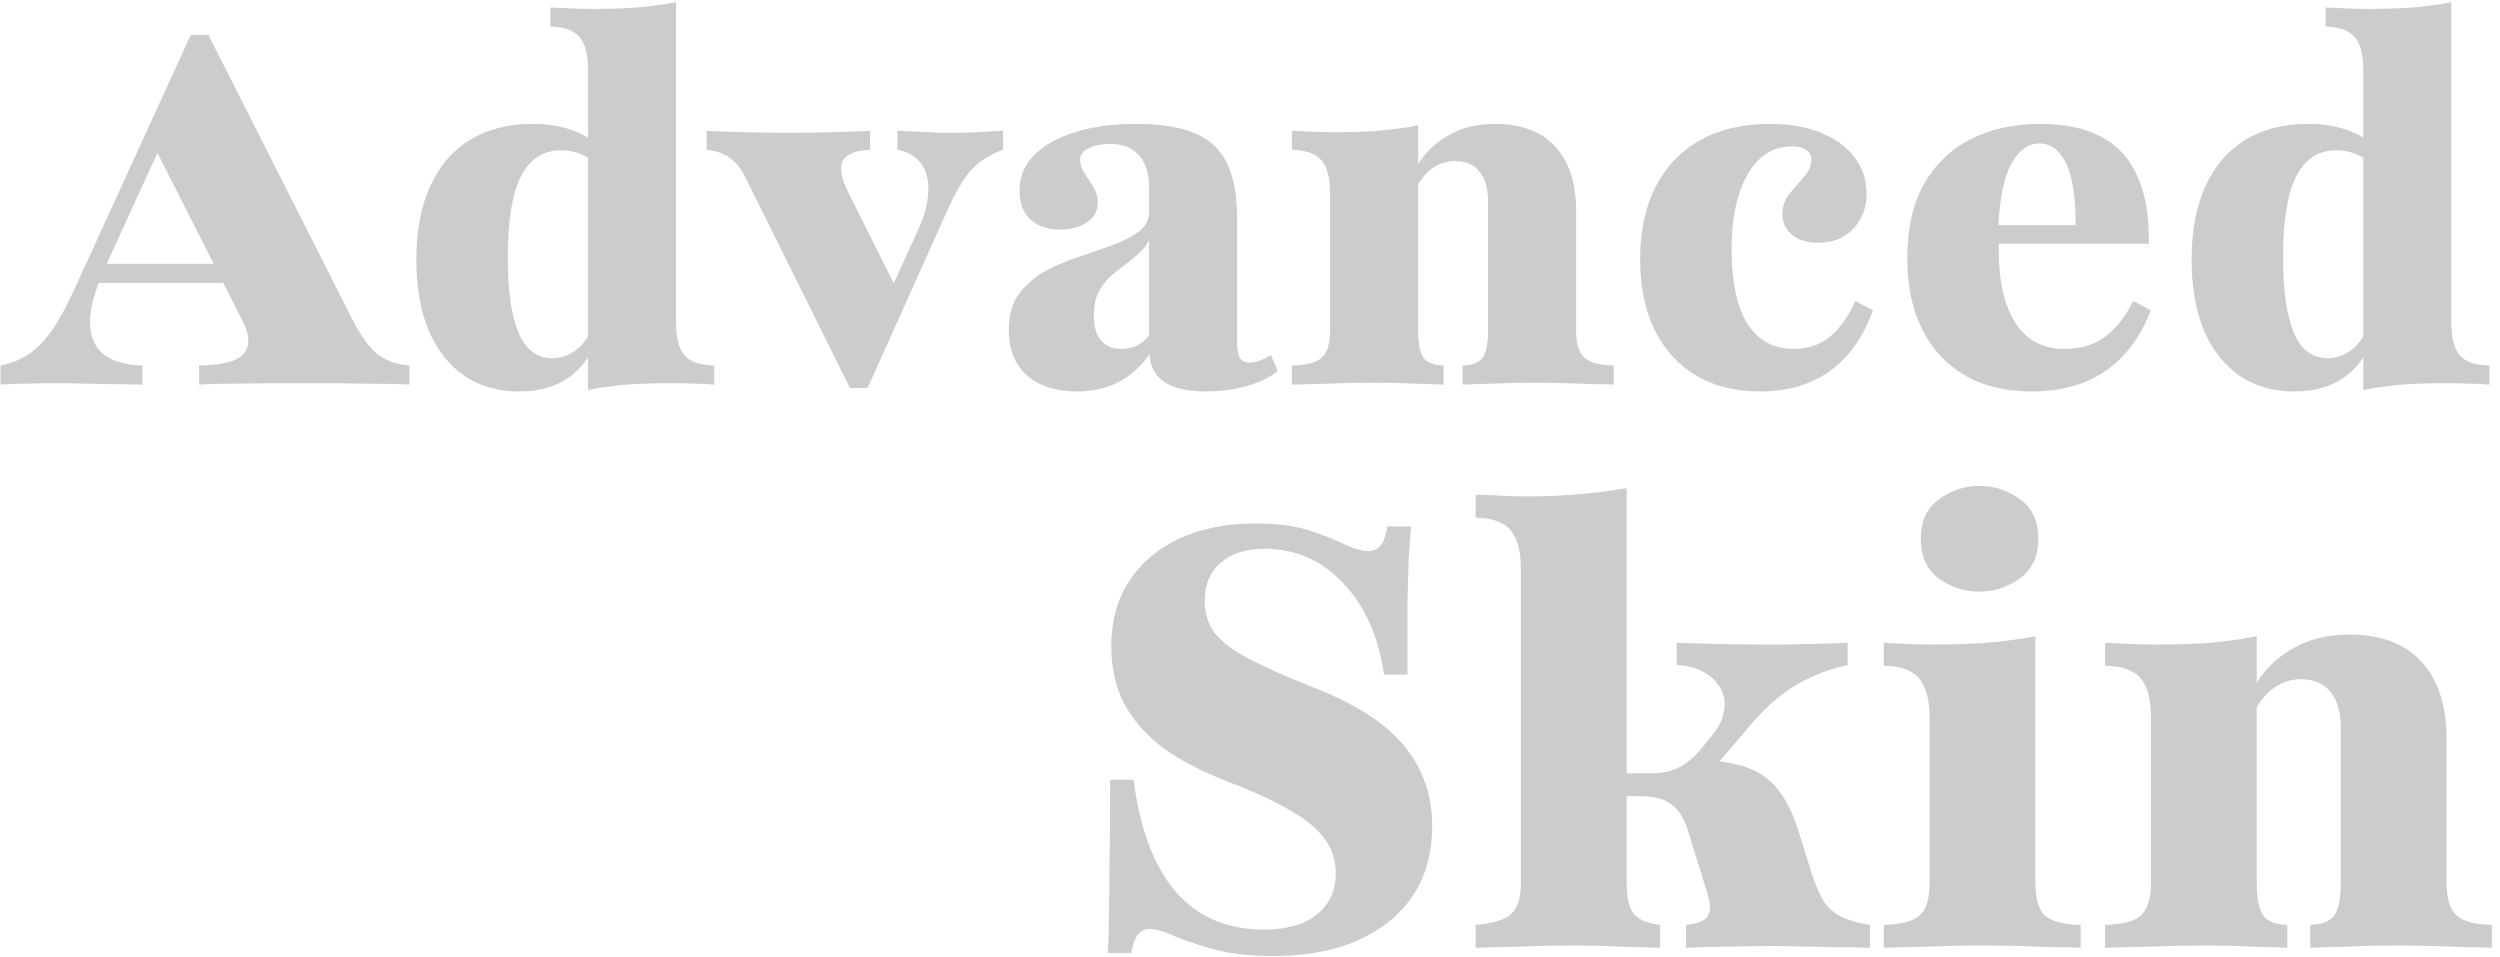
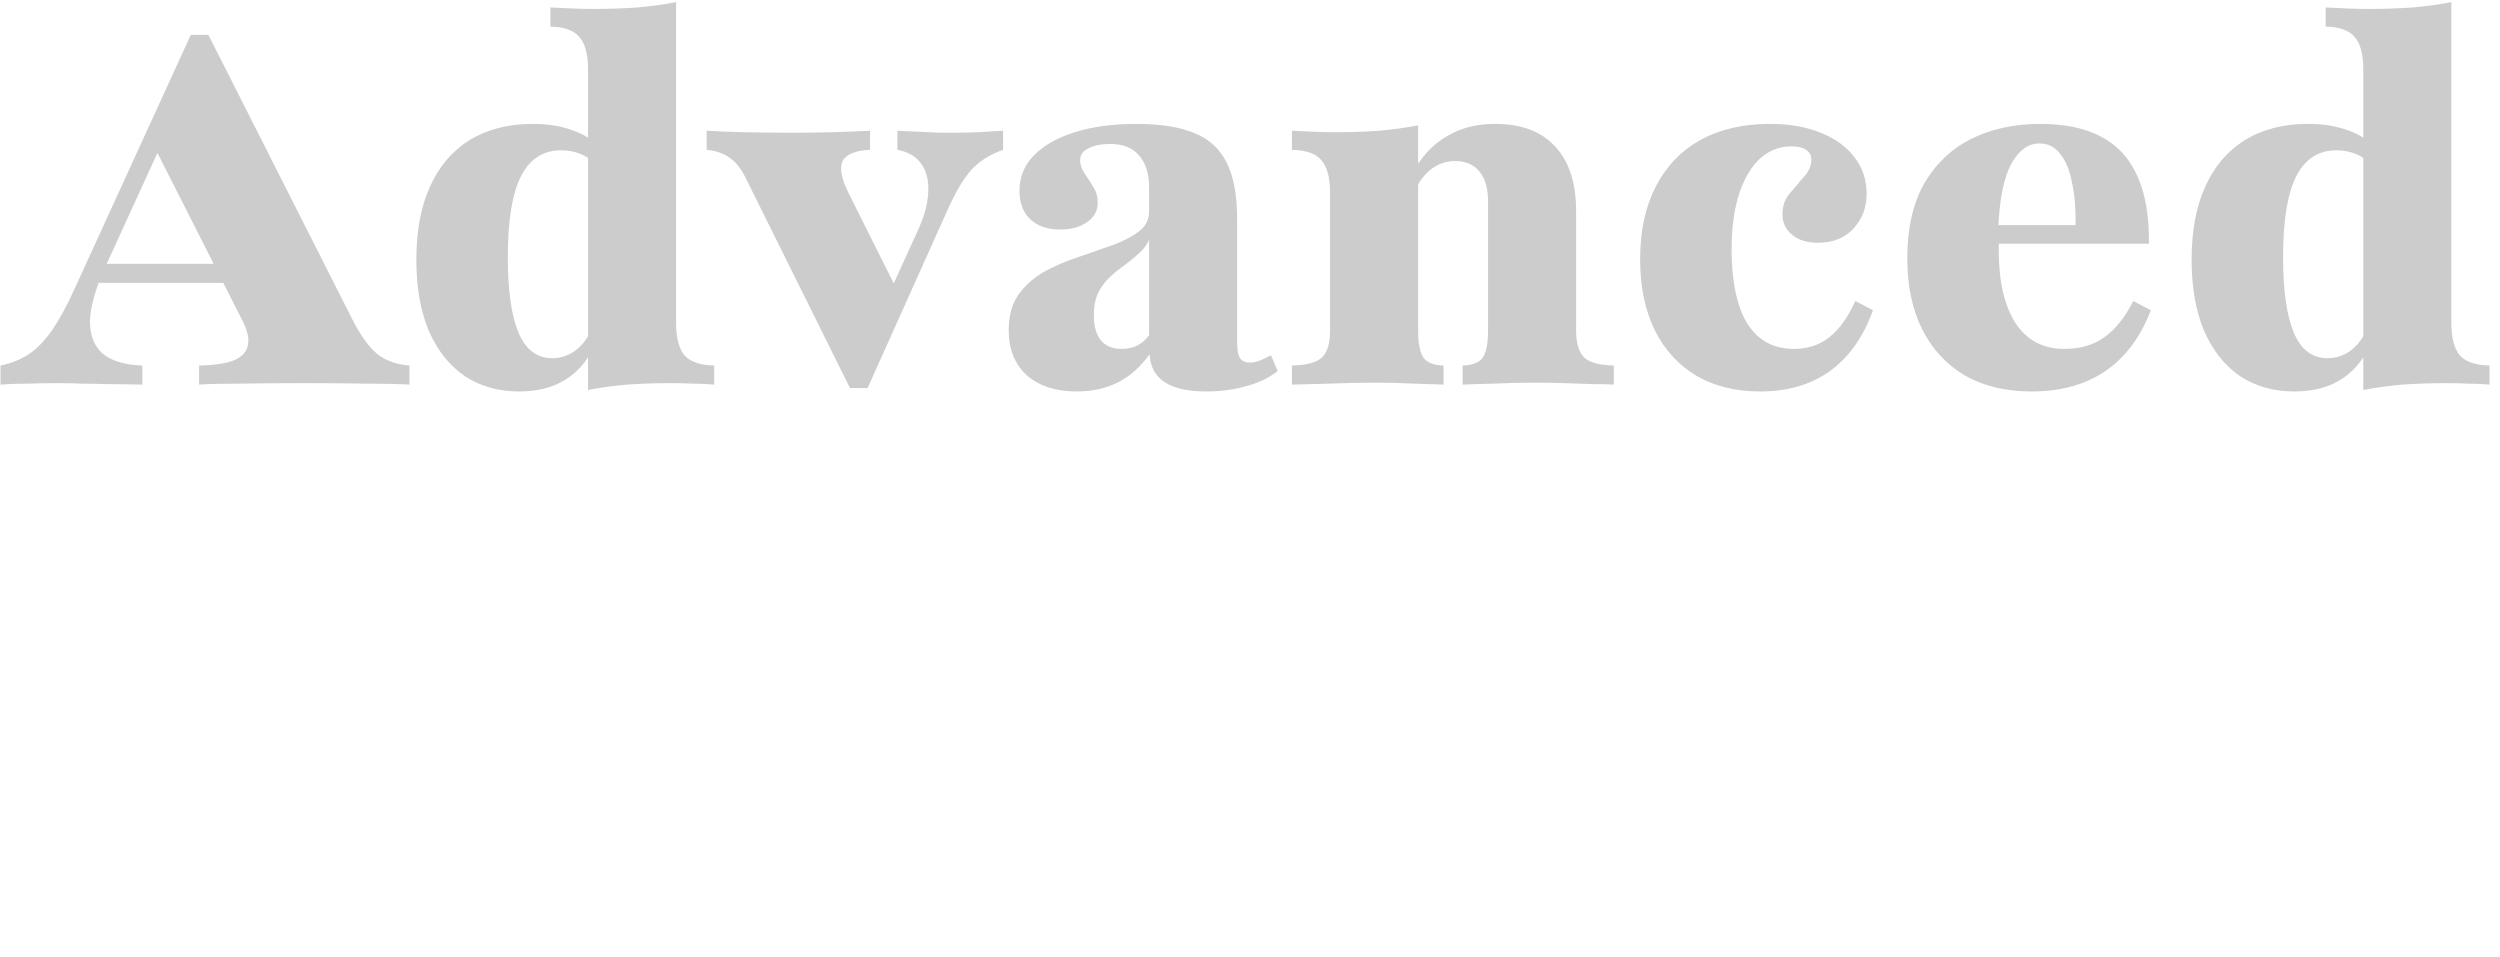
<svg xmlns="http://www.w3.org/2000/svg" width="1092" height="418" viewBox="0 0 1092 418" fill="none">
  <path opacity="0.2" d="M0.214 168V159.667C5.057 158.67 9.259 156.961 12.82 154.539C16.381 152.117 19.729 148.627 22.862 144.069C25.996 139.511 29.272 133.457 32.691 125.908L83.33 15.228H91.022L154.054 139.796C157.615 146.776 161.248 151.761 164.951 154.753C168.655 157.602 173.284 159.24 178.84 159.667V168C173.712 167.715 167.23 167.573 159.396 167.573C151.704 167.43 142.801 167.359 132.687 167.359C121.719 167.359 112.318 167.43 104.483 167.573C96.791 167.573 90.951 167.715 86.963 168V159.667C93.8 159.525 98.928 158.741 102.347 157.317C105.908 155.75 107.902 153.471 108.329 150.479C108.899 147.488 107.902 143.642 105.338 138.941L65.809 60.953L72.219 59.243L45.938 116.72C41.808 125.836 39.6 133.528 39.315 139.796C39.172 146.063 40.953 150.907 44.657 154.325C48.502 157.602 54.343 159.382 62.177 159.667V168C56.194 167.858 51.066 167.786 46.793 167.786C42.662 167.644 38.959 167.573 35.682 167.573C32.406 167.43 29.13 167.359 25.854 167.359C20.726 167.359 16.096 167.43 11.965 167.573C7.834 167.573 3.917 167.715 0.214 168ZM38.46 123.557L42.093 115.224H106.406L110.68 123.557H38.46ZM256.853 170.35V30.398C256.853 23.703 255.571 18.931 253.007 16.083C250.586 13.234 246.383 11.738 240.401 11.595V3.263C243.819 3.405 246.953 3.547 249.802 3.69C252.651 3.832 255.785 3.904 259.203 3.904C265.898 3.904 272.308 3.69 278.434 3.263C284.701 2.693 290.328 1.909 295.313 0.912V140.864C295.313 147.417 296.524 152.189 298.946 155.18C301.51 158.029 305.854 159.525 311.979 159.667V168C308.561 167.715 305.427 167.573 302.578 167.573C299.729 167.43 296.524 167.359 292.963 167.359C286.268 167.359 279.858 167.573 273.733 168C267.608 168.57 261.981 169.353 256.853 170.35ZM226.726 170.991C217.61 170.991 209.633 168.712 202.795 164.154C196.1 159.453 190.901 152.83 187.198 144.283C183.636 135.594 181.856 125.338 181.856 113.515C181.856 100.837 183.85 90.154 187.839 81.465C191.827 72.633 197.596 65.867 205.146 61.166C212.838 56.466 222.025 54.115 232.709 54.115C239.261 54.115 245.03 55.041 250.016 56.893C255.001 58.602 258.919 61.095 261.767 64.371L260.272 72.063C258.705 70.069 256.568 68.502 253.862 67.363C251.155 66.223 248.235 65.653 245.101 65.653C237.267 65.653 231.427 69.428 227.581 76.978C223.735 84.527 221.812 96.279 221.812 112.233C221.812 126.905 223.379 137.944 226.512 145.351C229.646 152.758 234.561 156.462 241.255 156.462C244.674 156.462 247.879 155.465 250.87 153.471C253.862 151.334 256.283 148.343 258.135 144.497L258.99 152.189C256.141 158.171 252.01 162.801 246.597 166.077C241.184 169.353 234.561 170.991 226.726 170.991ZM371.267 169.496L326.183 78.687C324.046 74.129 321.625 70.924 318.918 69.072C316.354 67.078 312.936 65.867 308.662 65.44V57.107C313.506 57.392 318.847 57.605 324.687 57.748C330.528 57.89 337.721 57.961 346.268 57.961C352.82 57.961 358.661 57.89 363.789 57.748C369.059 57.605 374.472 57.392 380.027 57.107V65.44C373.617 65.725 369.629 67.363 368.062 70.354C366.637 73.345 367.492 77.975 370.626 84.242L392.206 127.403L386.224 132.959L401.18 100.054C403.887 94.071 405.311 88.658 405.454 83.815C405.739 78.972 404.741 74.912 402.462 71.636C400.183 68.36 396.693 66.294 391.993 65.44V57.107C395.126 57.249 398.26 57.392 401.394 57.534C404.67 57.676 407.662 57.819 410.368 57.961C413.217 57.961 415.567 57.961 417.419 57.961C420.126 57.961 423.473 57.89 427.461 57.748C431.45 57.463 435.011 57.249 438.145 57.107V65.44C432.447 67.434 427.818 70.354 424.256 74.2C420.838 78.046 417.348 83.957 413.787 91.934L378.959 169.496H371.267ZM470.305 170.991C461.189 170.991 453.924 168.641 448.511 163.94C443.241 159.097 440.605 152.545 440.605 144.283C440.605 137.873 442.03 132.674 444.879 128.685C447.87 124.554 451.645 121.207 456.203 118.643C460.904 116.079 465.889 113.942 471.16 112.233C476.43 110.381 481.345 108.672 485.903 107.105C490.603 105.395 494.449 103.401 497.441 101.122C500.432 98.843 501.928 95.923 501.928 92.362V82.106C501.928 75.838 500.432 71.066 497.441 67.79C494.592 64.514 490.461 62.876 485.048 62.876C481.06 62.876 477.855 63.517 475.433 64.799C473.012 65.938 471.801 67.648 471.801 69.927C471.801 71.921 472.442 73.844 473.724 75.696C475.006 77.547 476.288 79.542 477.57 81.678C478.852 83.673 479.493 85.952 479.493 88.516C479.493 92.077 477.926 94.926 474.792 97.062C471.801 99.199 467.884 100.267 463.04 100.267C457.627 100.267 453.283 98.772 450.007 95.781C446.873 92.789 445.306 88.658 445.306 83.388C445.306 77.405 447.371 72.277 451.502 68.004C455.776 63.588 461.758 60.169 469.45 57.748C477.142 55.326 486.116 54.115 496.373 54.115C506.913 54.115 515.389 55.469 521.799 58.175C528.209 60.739 532.91 65.084 535.901 71.209C538.892 77.191 540.388 85.453 540.388 95.994V149.838C540.388 152.972 540.815 155.18 541.67 156.462C542.525 157.744 543.949 158.385 545.943 158.385C547.368 158.385 548.792 158.1 550.217 157.53C551.641 156.961 553.279 156.177 555.131 155.18L558.122 162.017C554.419 165.009 549.861 167.217 544.448 168.641C539.177 170.208 533.266 170.991 526.713 170.991C510.902 170.991 502.711 165.578 502.142 154.753C498.296 160.166 493.737 164.225 488.467 166.932C483.196 169.638 477.142 170.991 470.305 170.991ZM489.749 152.402C492.17 152.402 494.378 151.975 496.373 151.12C498.509 150.123 500.361 148.556 501.928 146.42V104.754C500.931 106.891 499.506 108.814 497.655 110.523C495.803 112.233 493.737 113.942 491.458 115.652C489.179 117.218 486.971 118.999 484.834 120.993C482.84 122.845 481.131 125.124 479.706 127.831C478.424 130.537 477.783 133.884 477.783 137.873C477.783 142.431 478.781 145.992 480.775 148.556C482.911 151.12 485.903 152.402 489.749 152.402ZM638.875 168V159.667C643.149 159.525 646.069 158.385 647.636 156.248C649.202 153.969 649.986 149.981 649.986 144.283V88.088C649.986 82.248 648.704 77.832 646.14 74.841C643.718 71.85 640.157 70.354 635.457 70.354C631.895 70.354 628.619 71.422 625.628 73.559C622.779 75.553 620.357 78.545 618.363 82.533V73.345C621.924 67.22 626.625 62.52 632.465 59.243C638.305 55.825 645.143 54.115 652.977 54.115C664.515 54.115 673.276 57.392 679.258 63.944C685.383 70.496 688.446 79.898 688.446 92.148V144.283C688.446 149.981 689.657 153.969 692.078 156.248C694.5 158.385 698.773 159.525 704.898 159.667V168C702.762 167.858 699.77 167.786 695.924 167.786C692.221 167.644 688.09 167.501 683.532 167.359C679.116 167.217 674.7 167.145 670.284 167.145C664.302 167.145 658.319 167.288 652.336 167.573C646.354 167.715 641.867 167.858 638.875 168ZM564.305 168V159.667C570.573 159.525 574.917 158.385 577.339 156.248C579.761 153.969 580.971 149.981 580.971 144.283V84.242C580.971 77.547 579.689 72.776 577.125 69.927C574.704 67.078 570.43 65.582 564.305 65.44V57.107C567.582 57.249 570.644 57.392 573.493 57.534C576.484 57.676 579.547 57.748 582.681 57.748C589.945 57.748 596.569 57.534 602.552 57.107C608.677 56.537 614.303 55.754 619.431 54.756V144.283C619.431 149.981 620.215 153.969 621.782 156.248C623.349 158.385 626.269 159.525 630.542 159.667V168C627.551 167.858 623.278 167.715 617.722 167.573C612.309 167.288 606.683 167.145 600.842 167.145C594.29 167.145 587.524 167.288 580.544 167.573C573.564 167.715 568.151 167.858 564.305 168ZM768.97 170.991C758.144 170.991 748.814 168.712 740.98 164.154C733.145 159.453 727.091 152.83 722.818 144.283C718.545 135.594 716.408 125.267 716.408 113.301C716.408 100.908 718.687 90.296 723.245 81.465C727.804 72.633 734.285 65.867 742.689 61.166C751.236 56.466 761.349 54.115 773.03 54.115C781.577 54.115 788.984 55.397 795.251 57.961C801.661 60.525 806.576 64.087 809.994 68.645C813.555 73.203 815.336 78.545 815.336 84.67C815.336 90.652 813.413 95.709 809.567 99.84C805.863 103.971 800.664 106.036 793.969 106.036C789.411 106.036 785.707 104.897 782.859 102.618C780.01 100.339 778.585 97.347 778.585 93.644C778.585 89.94 779.654 86.878 781.79 84.456C783.927 81.892 785.992 79.471 787.987 77.191C790.123 74.912 791.192 72.419 791.192 69.713C791.192 67.861 790.408 66.437 788.841 65.44C787.417 64.443 785.351 63.944 782.645 63.944C774.526 63.944 768.116 68.004 763.415 76.123C758.714 84.242 756.364 95.139 756.364 108.814C756.364 122.916 758.643 133.742 763.201 141.292C767.902 148.699 774.668 152.402 783.5 152.402C789.625 152.402 794.824 150.693 799.097 147.274C803.513 143.713 807.288 138.443 810.422 131.463L818.114 135.523C813.84 147.345 807.502 156.248 799.097 162.231C790.836 168.071 780.793 170.991 768.97 170.991ZM887.37 170.991C876.26 170.991 866.645 168.712 858.525 164.154C850.406 159.453 844.138 152.758 839.722 144.069C835.307 135.38 833.099 124.982 833.099 112.874C833.099 99.911 835.52 89.085 840.363 80.396C845.349 71.707 852.186 65.155 860.876 60.739C869.707 56.323 879.821 54.115 891.216 54.115C901.9 54.115 910.731 55.967 917.711 59.671C924.833 63.374 930.104 69.072 933.522 76.764C937.084 84.456 938.793 94.356 938.65 106.464H861.517L861.089 98.344H906.6C906.743 91.365 906.244 85.24 905.105 79.969C904.108 74.556 902.398 70.354 899.977 67.363C897.698 64.229 894.635 62.662 890.789 62.662C885.946 62.662 881.886 65.582 878.61 71.422C875.334 77.263 873.411 86.664 872.841 99.626L873.268 100.695C873.126 101.834 873.055 103.045 873.055 104.327C873.055 105.609 873.055 107.318 873.055 109.455C873.055 122.845 875.476 133.386 880.319 141.078C885.305 148.627 892.427 152.402 901.686 152.402C908.666 152.402 914.506 150.693 919.207 147.274C924.05 143.856 928.252 138.585 931.813 131.463L939.505 135.523C934.947 147.345 928.252 156.248 919.42 162.231C910.731 168.071 900.048 170.991 887.37 170.991ZM1032.29 170.35V30.398C1032.29 23.703 1031.01 18.931 1028.44 16.083C1026.02 13.234 1021.82 11.738 1015.84 11.595V3.263C1019.26 3.405 1022.39 3.547 1025.24 3.69C1028.09 3.832 1031.22 3.904 1034.64 3.904C1041.34 3.904 1047.75 3.69 1053.87 3.263C1060.14 2.693 1065.76 1.909 1070.75 0.912V140.864C1070.75 147.417 1071.96 152.189 1074.38 155.18C1076.95 158.029 1081.29 159.525 1087.42 159.667V168C1084 167.715 1080.86 167.573 1078.01 167.573C1075.17 167.43 1071.96 167.359 1068.4 167.359C1061.7 167.359 1055.29 167.573 1049.17 168C1043.04 168.57 1037.42 169.353 1032.29 170.35ZM1002.16 170.991C993.047 170.991 985.07 168.712 978.232 164.154C971.537 159.453 966.338 152.83 962.635 144.283C959.073 135.594 957.293 125.338 957.293 113.515C957.293 100.837 959.287 90.154 963.276 81.465C967.264 72.633 973.033 65.867 980.583 61.166C988.275 56.466 997.462 54.115 1008.15 54.115C1014.7 54.115 1020.47 55.041 1025.45 56.893C1030.44 58.602 1034.36 61.095 1037.2 64.371L1035.71 72.063C1034.14 70.069 1032.01 68.502 1029.3 67.363C1026.59 66.223 1023.67 65.653 1020.54 65.653C1012.7 65.653 1006.86 69.428 1003.02 76.978C999.172 84.527 997.249 96.279 997.249 112.233C997.249 126.905 998.816 137.944 1001.95 145.351C1005.08 152.758 1010 156.462 1016.69 156.462C1020.11 156.462 1023.32 155.465 1026.31 153.471C1029.3 151.334 1031.72 148.343 1033.57 144.497L1034.43 152.189C1031.58 158.171 1027.45 162.801 1022.03 166.077C1016.62 169.353 1010 170.991 1002.16 170.991Z" fill="black" />
-   <path opacity="0.2" d="M555.999 417.594C545.559 417.594 536.831 416.567 529.814 414.513C522.969 412.631 517.321 410.748 512.871 408.866C508.593 406.812 505.084 405.785 502.346 405.785C500.121 405.785 498.324 406.641 496.955 408.352C495.757 409.893 494.816 412.545 494.131 416.31H483.863C484.205 411.518 484.376 406.042 484.376 399.881C484.547 393.72 484.633 385.933 484.633 376.52C484.804 367.107 484.889 355.127 484.889 340.58H495.158C497.896 362.144 504.057 378.488 513.641 389.612C523.225 400.565 536.061 406.042 552.148 406.042C561.904 406.042 569.519 403.903 574.996 399.624C580.644 395.174 583.468 389.099 583.468 381.397C583.468 375.921 581.927 371.043 578.847 366.765C575.766 362.315 570.803 358.122 563.957 354.186C557.283 350.249 548.469 346.142 537.516 341.863C525.365 337.243 515.438 332.108 507.737 326.461C500.207 320.642 494.559 314.138 490.794 306.95C487.2 299.591 485.403 291.376 485.403 282.306C485.403 271.353 487.97 261.94 493.104 254.067C498.239 246.024 505.512 239.777 514.925 235.327C524.509 230.877 535.633 228.653 548.298 228.653C557.882 228.653 565.754 229.679 571.915 231.733C578.248 233.787 583.468 235.841 587.575 237.894C591.682 239.777 595.105 240.718 597.843 240.718C600.068 240.718 601.78 239.948 602.978 238.408C604.347 236.696 605.374 233.872 606.058 229.936H616.327C615.985 234.044 615.642 238.579 615.3 243.542C615.129 248.505 614.958 255.009 614.787 263.052C614.787 270.925 614.787 281.45 614.787 294.628H604.518C602.122 277.856 596.132 264.507 586.548 254.581C577.135 244.654 565.754 239.691 552.405 239.691C544.19 239.691 537.772 241.745 533.152 245.852C528.531 249.789 526.22 255.351 526.22 262.539C526.22 267.673 527.589 272.208 530.328 276.145C533.066 279.91 537.944 283.675 544.96 287.44C551.977 291.205 561.561 295.484 573.712 300.276C591.854 307.293 605.031 315.764 613.246 325.69C621.461 335.446 625.569 347.169 625.569 360.86C625.569 378.488 619.322 392.35 606.828 402.448C594.335 412.545 577.392 417.594 555.999 417.594ZM644.555 414V403.988C652.428 403.304 657.648 401.678 660.215 399.111C662.953 396.543 664.322 392.008 664.322 385.505V248.676C664.322 240.633 662.782 234.899 659.702 231.476C656.792 228.054 651.743 226.257 644.555 226.085V216.074C650.032 216.245 654.311 216.416 657.391 216.587C660.643 216.758 663.809 216.844 666.889 216.844C681.608 216.844 696.155 215.646 710.531 213.25V385.505C710.531 392.008 711.558 396.543 713.611 399.111C715.665 401.678 719.516 403.304 725.164 403.988V414C720.029 413.829 714.125 413.658 707.45 413.487C700.776 413.144 694.443 412.973 688.453 412.973C680.239 412.973 671.938 413.144 663.552 413.487C655.166 413.658 648.834 413.829 644.555 414ZM736.459 414V403.988C741.593 403.475 744.759 402.191 745.957 400.137C747.326 398.084 747.155 394.404 745.444 389.099L737.486 363.427C735.774 357.609 733.293 353.587 730.041 351.362C726.961 348.966 722.511 347.768 716.692 347.768H706.167V337.756H721.57C726.19 337.756 730.127 336.9 733.378 335.189C736.801 333.477 740.139 330.654 743.39 326.717L746.728 322.61C750.15 318.674 752.204 314.908 752.889 311.314C753.744 307.549 753.402 304.212 751.862 301.303C750.321 298.222 747.925 295.74 744.674 293.858C741.422 291.804 737.315 290.692 732.352 290.521V280.766C738.17 280.937 744.075 281.108 750.065 281.279C756.226 281.45 762.9 281.536 770.088 281.536C774.025 281.536 777.704 281.536 781.127 281.536C784.721 281.365 788.486 281.279 792.423 281.279C796.53 281.108 801.408 280.937 807.055 280.766V290.521C801.236 291.719 795.845 293.516 790.882 295.912C785.919 298.136 781.213 301.046 776.763 304.64C772.484 308.063 768.206 312.341 763.927 317.476L745.187 339.553L743.647 331.852C752.546 332.365 759.649 333.734 764.954 335.959C770.26 338.184 774.538 341.692 777.79 346.484C781.213 351.105 784.122 357.609 786.518 365.995L791.396 381.654C793.107 386.788 794.904 390.896 796.787 393.976C798.84 396.886 801.493 399.111 804.745 400.651C807.997 402.191 812.018 403.304 816.81 403.988V414C811.847 413.829 806.97 413.743 802.178 413.743C797.557 413.572 792.936 413.487 788.315 413.487C783.865 413.315 779.245 413.23 774.453 413.23C767.949 413.23 761.531 413.315 755.199 413.487C749.038 413.487 742.791 413.658 736.459 414ZM822.829 414V403.988C830.359 403.817 835.579 402.448 838.489 399.881C841.398 397.314 842.853 392.522 842.853 385.505V313.368C842.853 305.838 841.398 300.276 838.489 296.682C835.75 292.917 830.531 290.949 822.829 290.777V280.766C826.423 280.937 829.932 281.108 833.354 281.279C836.948 281.45 840.457 281.536 843.88 281.536C852.437 281.536 860.48 281.279 868.011 280.766C875.541 280.081 882.558 279.14 889.061 277.942V385.505C889.061 392.693 890.516 397.57 893.425 400.137C896.506 402.533 901.64 403.817 908.828 403.988V414C906.09 413.829 902.496 413.743 898.046 413.743C893.597 413.572 888.633 413.401 883.157 413.23C877.851 413.059 872.375 412.973 866.727 412.973C858.683 412.973 850.383 413.144 841.826 413.487C833.44 413.658 827.108 413.829 822.829 414ZM864.673 258.431C858.17 258.431 852.266 256.549 846.96 252.784C841.655 248.847 839.002 243.029 839.002 235.327C839.002 227.626 841.655 221.892 846.96 218.127C852.266 214.191 858.17 212.223 864.673 212.223C871.177 212.223 877.081 214.191 882.387 218.127C887.692 221.892 890.345 227.626 890.345 235.327C890.345 243.029 887.607 248.847 882.13 252.784C876.825 256.549 871.006 258.431 864.673 258.431ZM1009.1 414V403.988C1014.24 403.817 1017.74 402.448 1019.63 399.881C1021.51 397.142 1022.45 392.35 1022.45 385.505V317.989C1022.45 310.972 1020.91 305.667 1017.83 302.073C1014.92 298.479 1010.64 296.682 1004.99 296.682C1000.72 296.682 996.779 297.965 993.185 300.532C989.762 302.928 986.853 306.522 984.457 311.314V300.276C988.735 292.917 994.383 287.269 1001.4 283.333C1008.42 279.225 1016.63 277.172 1026.04 277.172C1039.91 277.172 1050.43 281.108 1057.62 288.98C1064.98 296.853 1068.66 308.148 1068.66 322.867V385.505C1068.66 392.35 1070.11 397.142 1073.02 399.881C1075.93 402.448 1081.07 403.817 1088.43 403.988V414C1085.86 413.829 1082.26 413.743 1077.64 413.743C1073.19 413.572 1068.23 413.401 1062.75 413.23C1057.45 413.059 1052.14 412.973 1046.84 412.973C1039.65 412.973 1032.46 413.144 1025.27 413.487C1018.09 413.658 1012.7 413.829 1009.1 414ZM919.508 414V403.988C927.038 403.817 932.258 402.448 935.167 399.881C938.077 397.142 939.532 392.35 939.532 385.505V313.368C939.532 305.324 937.991 299.591 934.911 296.168C932.001 292.745 926.867 290.949 919.508 290.777V280.766C923.444 280.937 927.124 281.108 930.547 281.279C934.141 281.45 937.82 281.536 941.585 281.536C950.314 281.536 958.272 281.279 965.46 280.766C972.819 280.081 979.579 279.14 985.74 277.942V385.505C985.74 392.35 986.681 397.142 988.564 399.881C990.447 402.448 993.955 403.817 999.089 403.988V414C995.495 413.829 990.361 413.658 983.686 413.487C977.183 413.144 970.423 412.973 963.406 412.973C955.533 412.973 947.404 413.144 939.018 413.487C930.632 413.658 924.129 413.829 919.508 414Z" fill="black" />
</svg>